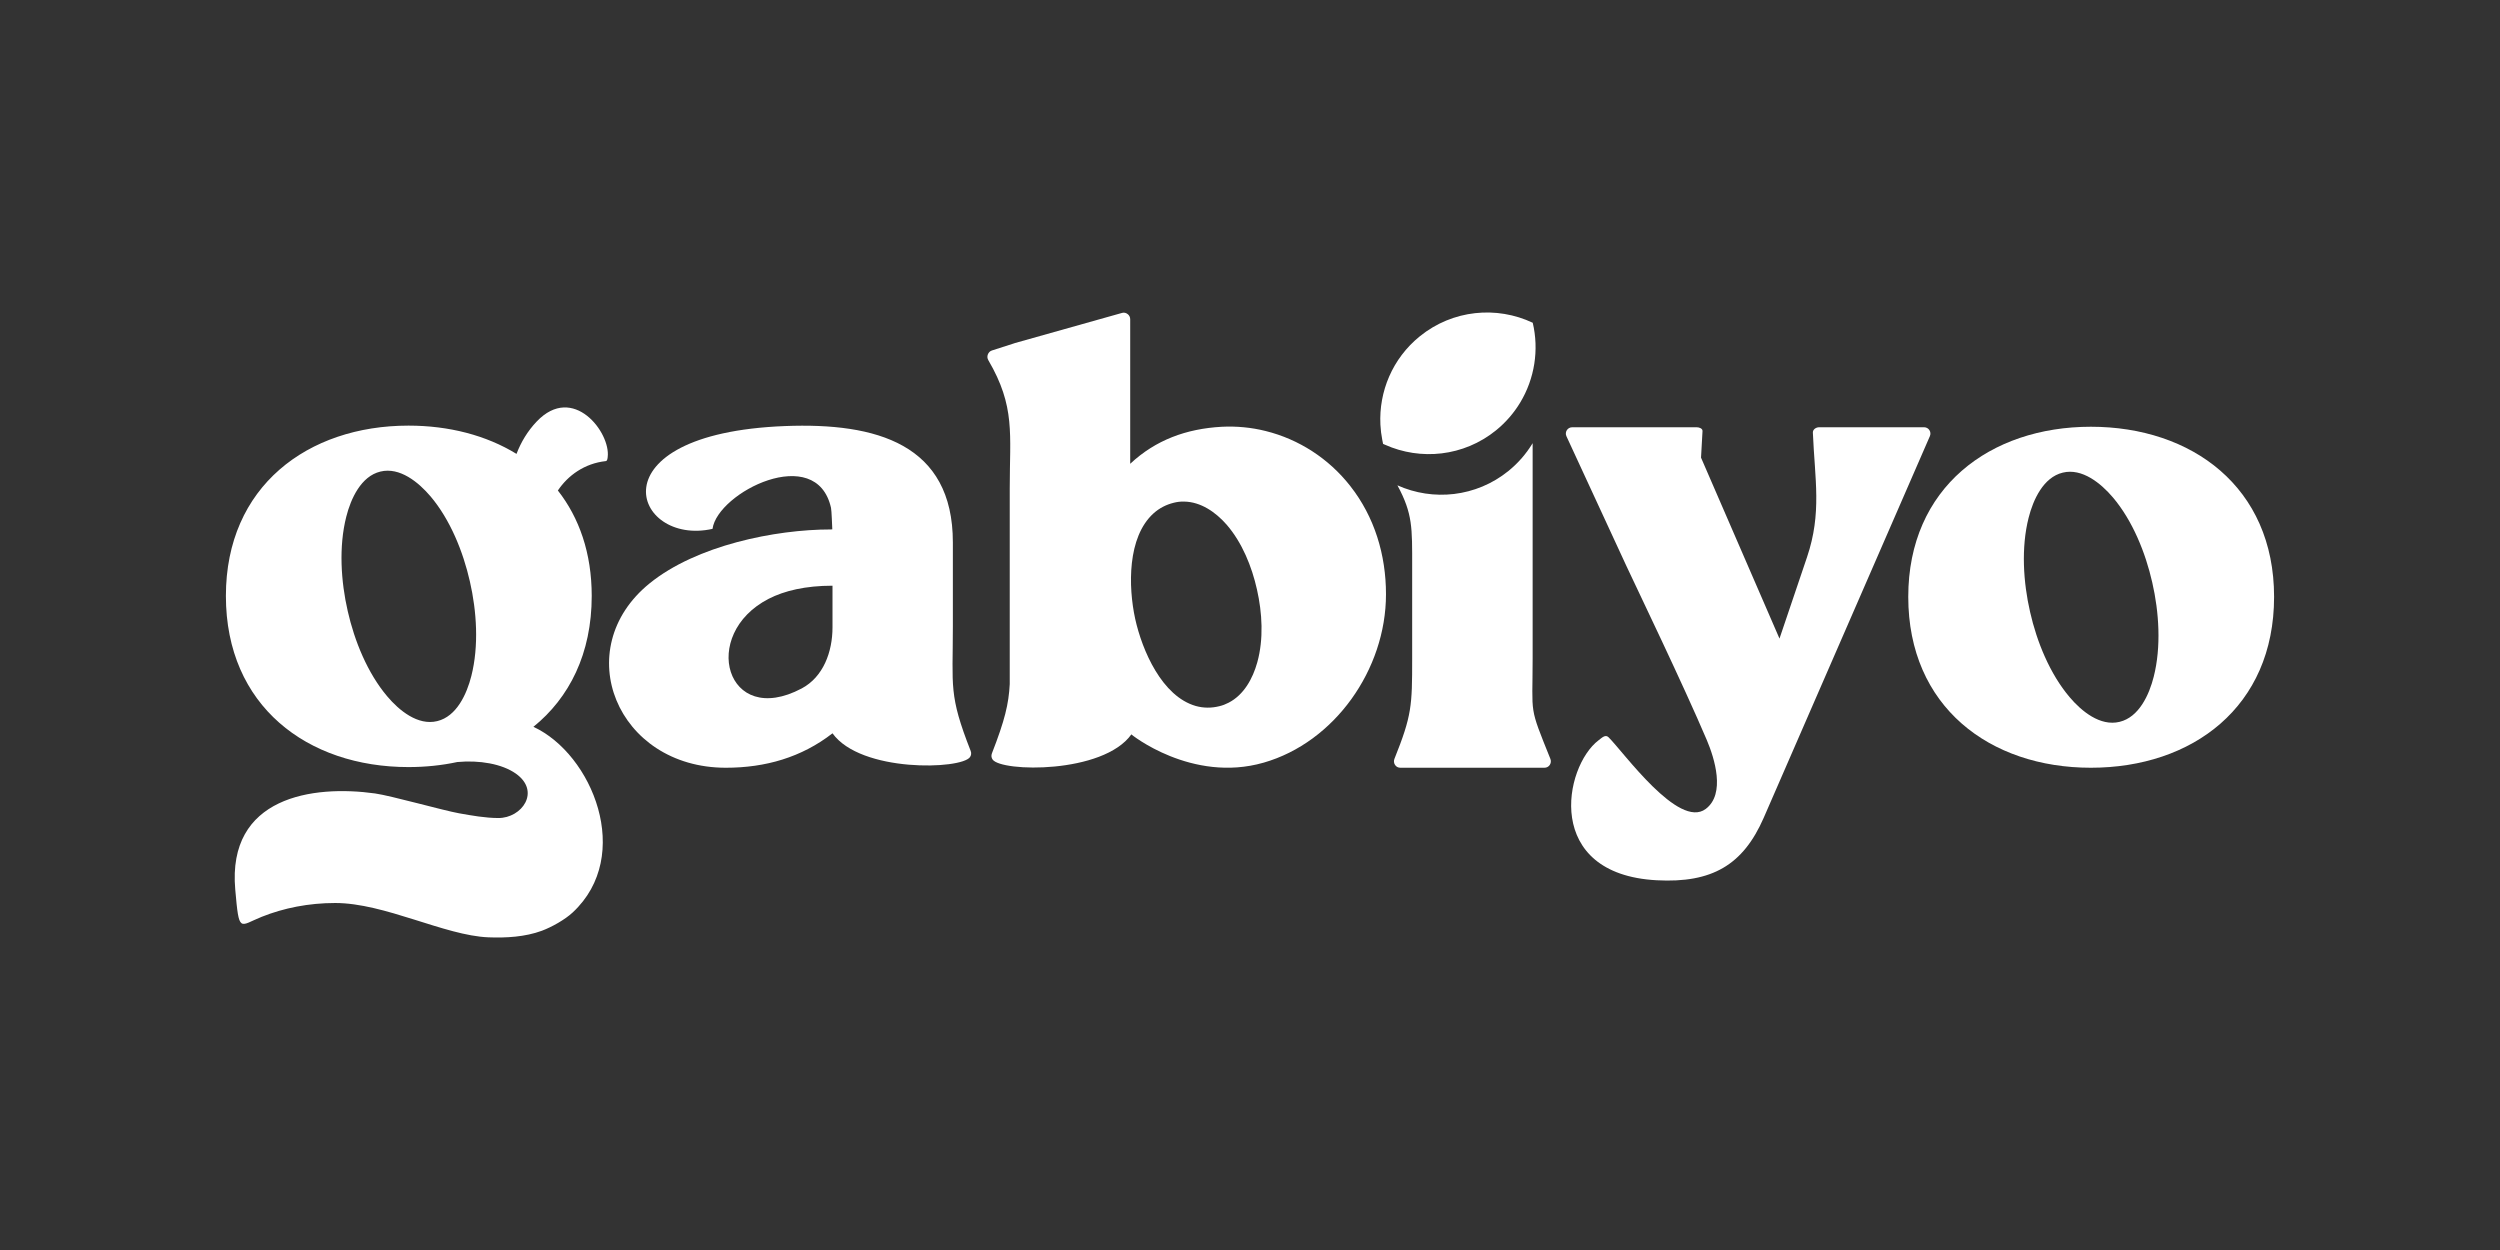
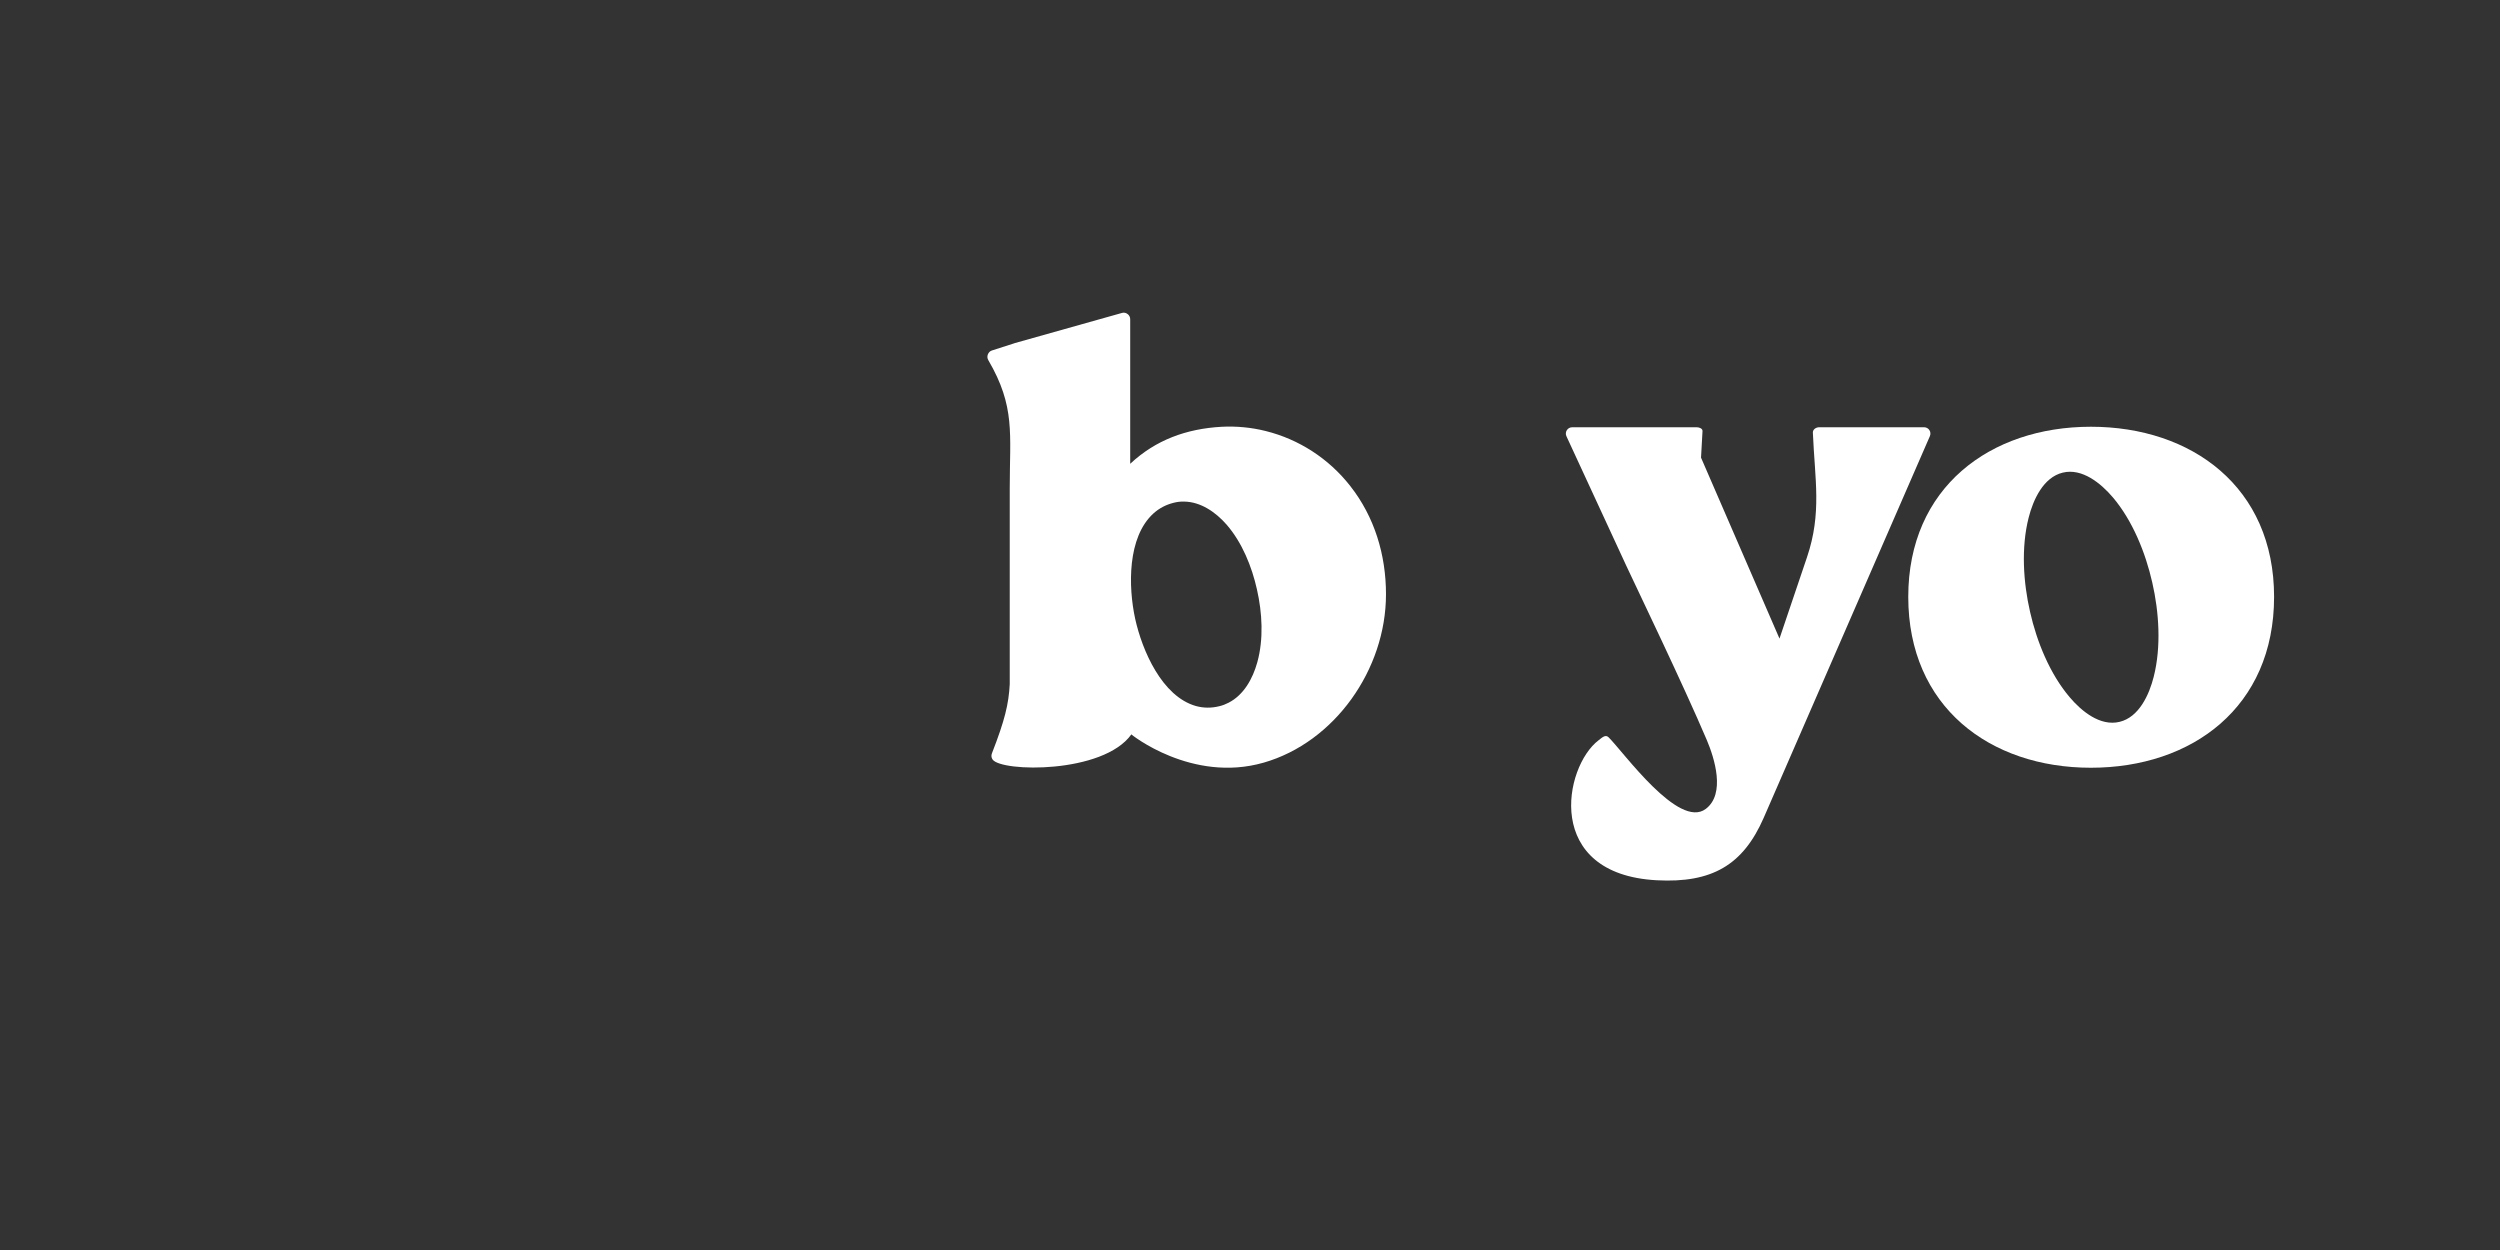
<svg xmlns="http://www.w3.org/2000/svg" id="a" data-name="Layer 1" width="600" height="300" viewBox="0 0 600 300">
  <rect x="0" y="0" width="600" height="300" fill="#333333" stroke="none" />
-   <path d="M199.8,150.565c0,5.906-2.213,11.915-7.405,14.668-18.119,9.606-24.573-12.981-7.895-21.531,3.752-1.92,8.798-3.135,15.3-3.135v9.997Zm28.887-.138v-20.245c0-23.62-18.355-28.786-40.287-27.928-46.549,1.823-36.425,28.964-17.395,24.671,1.199-8.749,24.935-20.705,28.438-5.043,.154,.688,.259,4.37,.308,5.159-.127,0-.252,.026-.381,.026-13.27,0-32.194,3.802-43.464,12.94-19.452,15.775-7.897,44.25,18.293,44.25,9.502,0,18.17-2.489,25.6-8.265,6.788,9.463,30.925,8.717,33.007,5.7,.303-.441,.354-.96,.152-1.477-5.286-13.476-4.272-15.282-4.272-29.787" style="fill: #fff;" />
  <path d="M301.755,158.937c-1.088,3.935-3.235,7.842-6.899,9.717-.708,.367-1.44,.653-2.224,.836-1.87,.468-3.766,.468-5.636-.052-8.111-2.319-12.864-13.263-14.558-20.948-1.667-7.686-1.894-19.568,4.399-25.273,1.415-1.275,3.057-2.111,4.853-2.553,.809-.208,1.642-.312,2.476-.286,4.044,.051,7.606,2.553,10.235,5.549,3.715,4.298,6.039,10.032,7.278,15.58,1.263,5.601,1.618,11.855,.076,17.43m1.517,24.101c17.009-4.872,29.366-22.33,29.366-40.411,0-9.484-2.756-18.576-8.568-25.977-5.154-6.59-12.332-11.228-20.318-13.209-3.438-.86-7.002-1.197-10.538-1.016-8.493,.469-15.871,3.177-21.963,8.885v-34.676c0-.522-.229-.965-.608-1.249-.403-.314-.858-.419-1.337-.29l-25.831,7.269c-.024,0-.049,0-.049,.026l-5.359,1.721c-.481,.155-.807,.496-.985,.963-.178,.469-.131,.943,.125,1.382,6.511,11.15,5.132,17.667,5.132,30.735v46.98c-.247,4.793-1.185,8.704-4.272,16.622-.201,.518-.151,1.042,.152,1.483,2.079,3.033,26.529,3.482,33.317-6.031-.241-.095,14.482,11.761,31.734,6.791" style="fill: #fff;" />
  <path d="M507.087,119.368c4.727,5.574,7.837,13.28,9.453,20.414,1.642,7.136,2.173,15.467,.354,22.629-1.087,4.321-3.537,9.712-8.189,10.831-4.649,1.146-9.174-2.577-12.004-5.936-4.726-5.572-7.86-13.28-9.477-20.416-1.644-7.134-2.175-15.467-.356-22.627,1.087-4.323,3.539-9.714,8.189-10.831,4.651-1.146,9.176,2.577,12.029,5.936m-5.281,64.889c24.312,0,43.975-14.556,43.975-41.011,0-26.378-19.79-40.828-43.975-40.828-24.16,0-43.823,14.556-43.823,40.828,0,26.35,19.561,41.011,43.823,41.011" style="fill: #fff;" />
  <path d="M408.247,109.844l.356-6.369c.049-.631-.785-.934-1.391-.934h-29.872c-1.137,0-1.87,1.161-1.39,2.173l14.404,31.16c2.402,5.156,13.725,28.659,19.284,41.749,1.819,4.298,4.557,12.915-.274,16.53-6.515,4.876-19.692-13.631-23.302-17.199-.76-.753-1.556,.065-2.4,.708-8.361,6.344-13.261,32.145,13.948,33.602,13.283,.709,20.724-3.664,25.678-14.988l39.878-91.588c.455-1.01-.279-2.148-1.39-2.148h-25.172c-.756,0-1.549,.521-1.517,1.288,.463,11.231,2.191,19.256-1.404,29.894l-6.607,19.539-18.828-43.418Z" style="fill: #fff;" />
-   <path d="M372.103,182.157c-5.245-13.061-4.27-10.162-4.27-24.075v-51.718c-1.497,2.476-3.432,4.746-5.812,6.67-7.772,6.291-18.103,7.278-26.642,3.443,3.695,6.837,3.541,10.264,3.541,19.42v22.185c0,11.289-.067,13.598-4.27,24.075-.178,.481-.127,.985,.152,1.415,.301,.455,.756,.684,1.286,.684h34.575c.53,0,.985-.229,1.288-.684,.278-.43,.33-.934,.152-1.415" style="fill: #fff;" />
-   <path d="M367.859,77.462c-8.622-4.076-19.188-3.155-27.099,3.247-6.611,5.35-9.849,13.31-9.462,21.198,.06,1.221,.209,2.44,.444,3.646,.064,.328,.12,.659,.196,.985,.151,.071,.305,.129,.455,.196,8.539,3.833,18.87,2.848,26.643-3.443,2.378-1.927,4.314-4.194,5.811-6.67,3.478-5.76,4.542-12.666,3.011-19.158" style="fill: #fff;" />
-   <path d="M103.322,119.121c4.727,5.581,7.837,13.298,9.453,20.441,1.642,7.146,2.173,15.487,.352,22.659-1.085,4.327-3.536,9.725-8.187,10.846-4.649,1.147-9.174-2.581-12.004-5.944-4.726-5.579-7.86-13.298-9.477-20.443-1.644-7.144-2.175-15.487-.356-22.657,1.087-4.329,3.539-9.727,8.189-10.846,4.651-1.147,9.176,2.581,12.029,5.944m-5.281,64.976c4.056,0,7.984-.408,11.712-1.209,5.295-.498,10.71,.432,14.032,2.764,6.055,4.258,1.497,10.706-4.203,10.674-3.109-.011-6.364-.591-9.428-1.14-3.746-.668-16.363-4.233-20.136-4.759-14.933-2.079-35.523,.777-33.555,23.064,.938,10.627,.929,8.714,6.346,6.545,5.279-2.113,11.282-3.316,17.647-3.316,11.877,0,26.252,7.817,36.766,8.237,4.245,.167,8.806-.092,12.807-1.568,2.4-.898,5.554-2.656,7.443-4.42,14.612-13.638,4.707-37.986-9.452-44.531,8.611-6.955,13.996-17.55,13.996-31.407,0-10.307-3.013-18.793-8.125-25.311,2.451-3.644,6.415-6.496,11.494-7.056,.381-.041,.415-.593,.464-.966,.738-5.866-8.287-17.741-17.043-8.529-2.173,2.285-3.761,4.926-4.84,7.765-7.282-4.469-16.251-6.786-25.925-6.786-24.16,0-43.823,14.576-43.823,40.883,0,26.386,19.561,41.066,43.823,41.066" style="fill: #fff;" />
</svg>